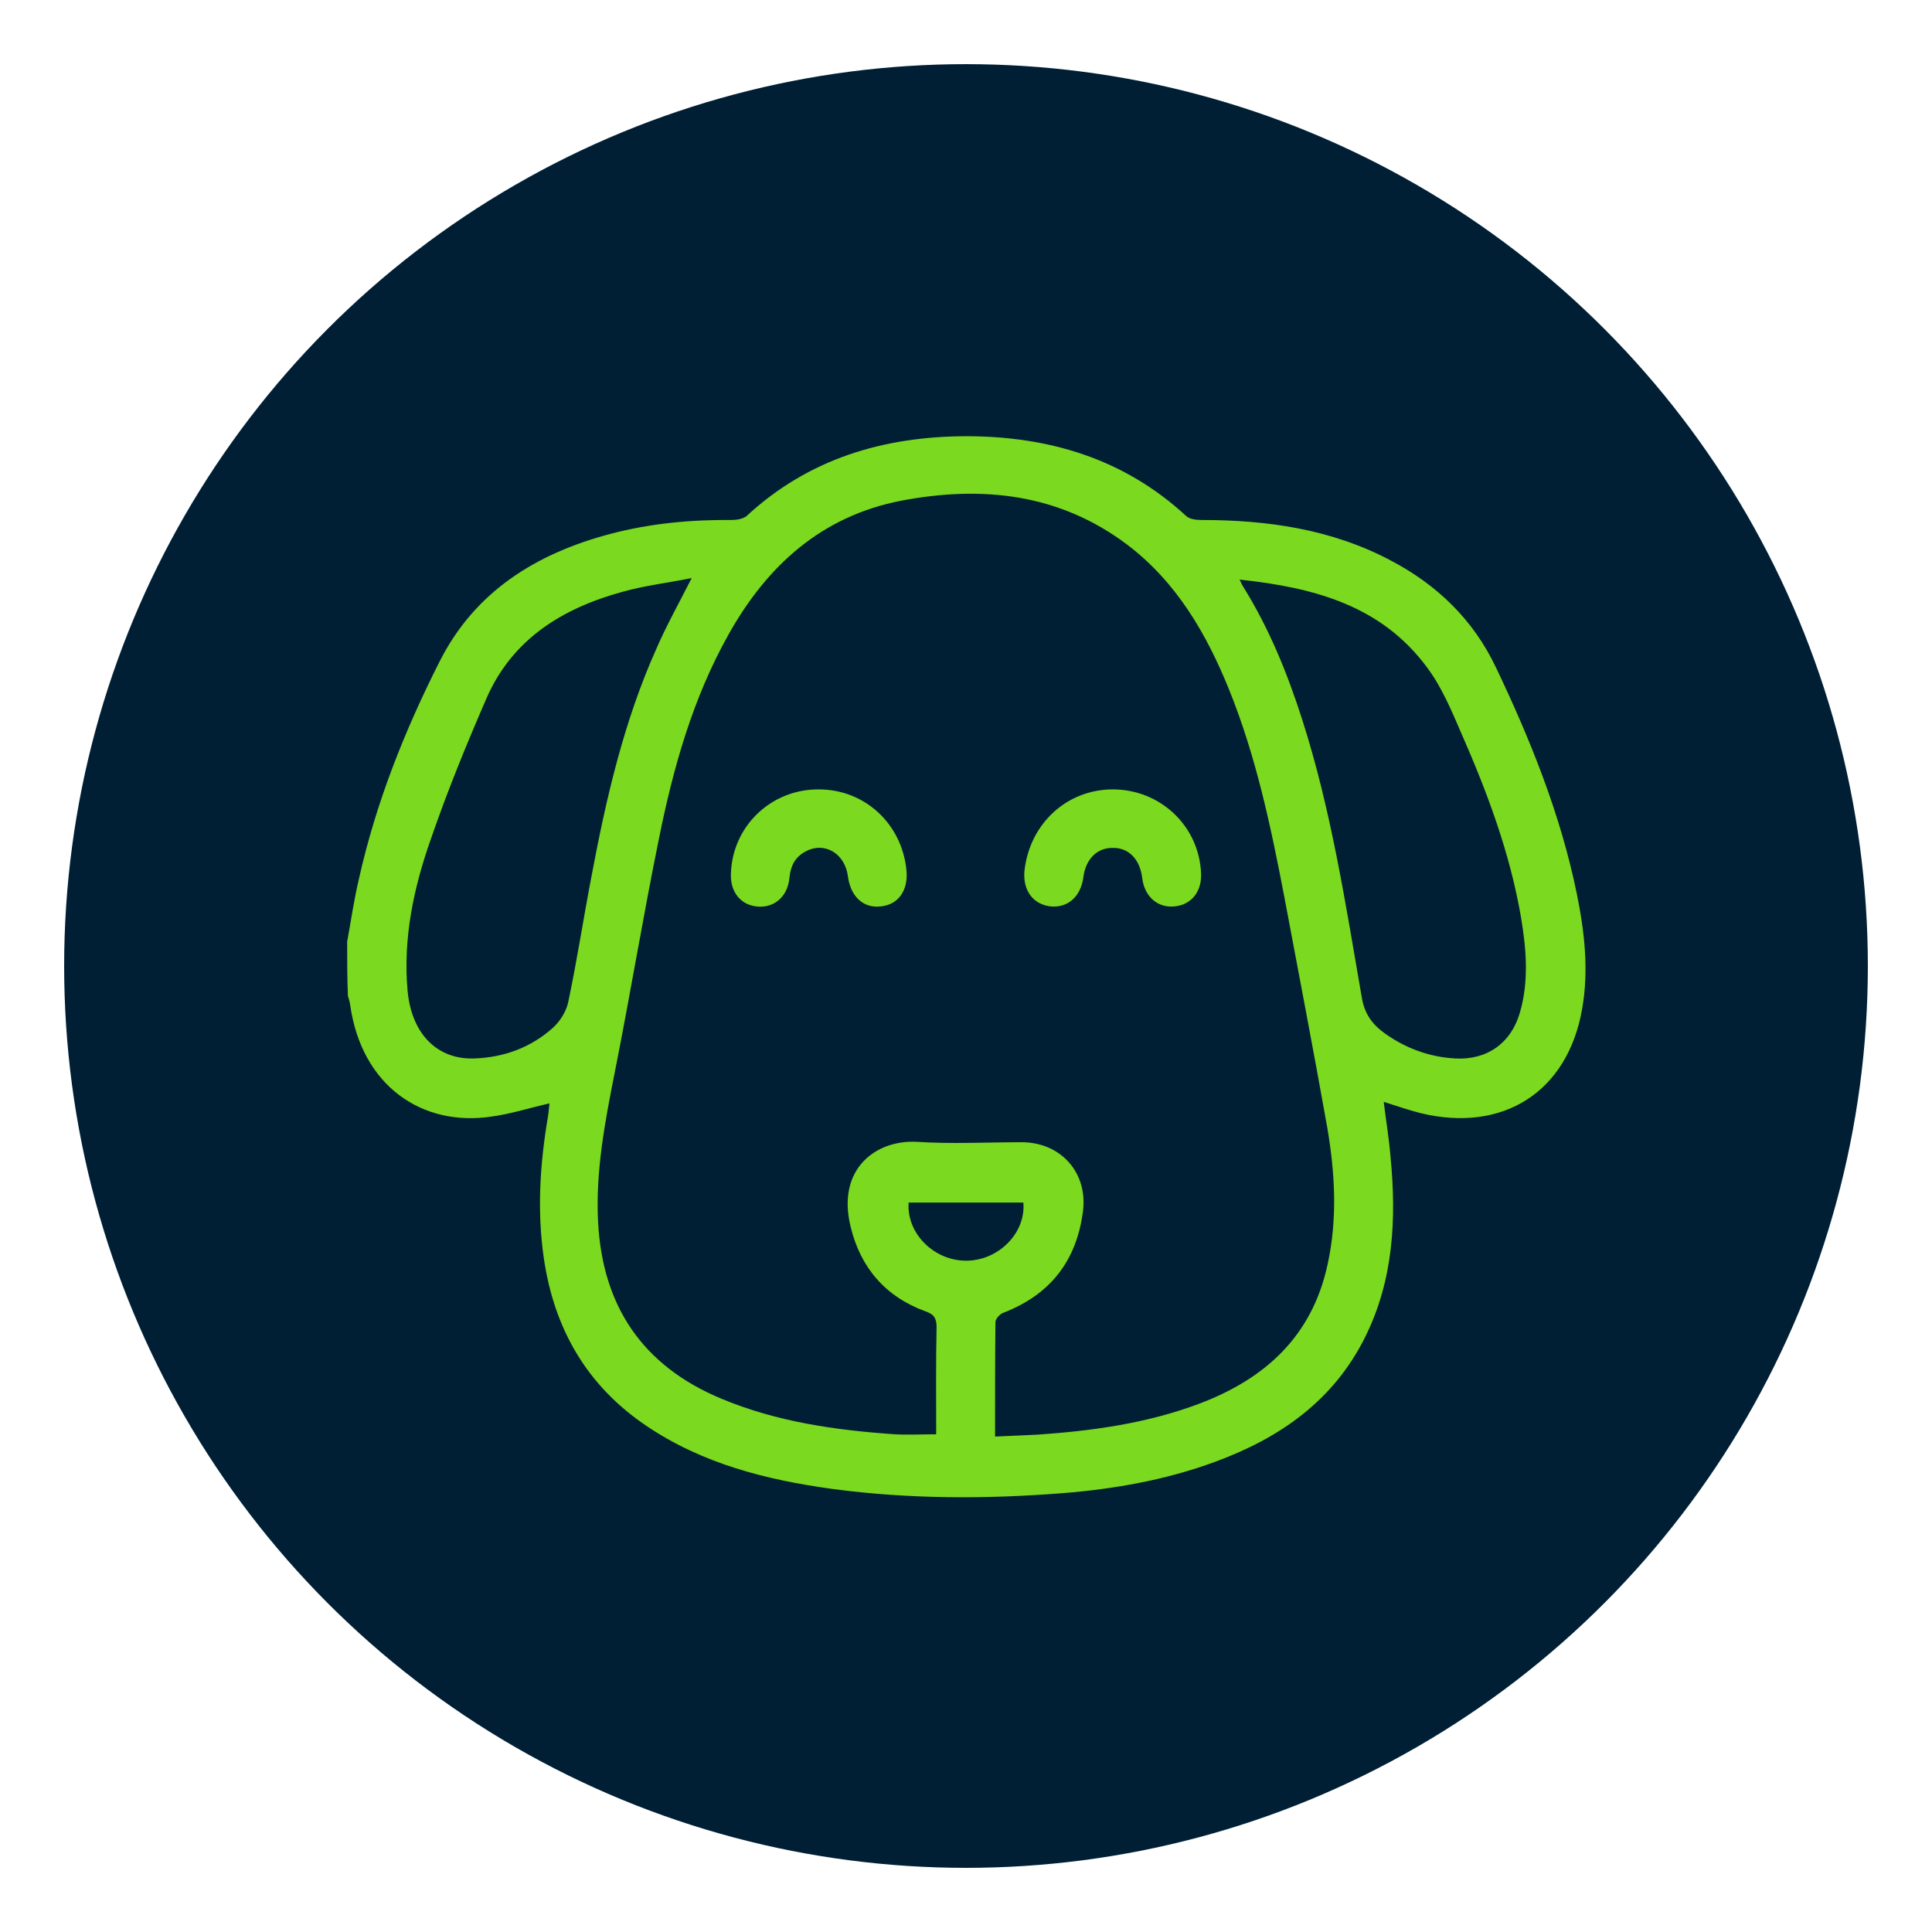
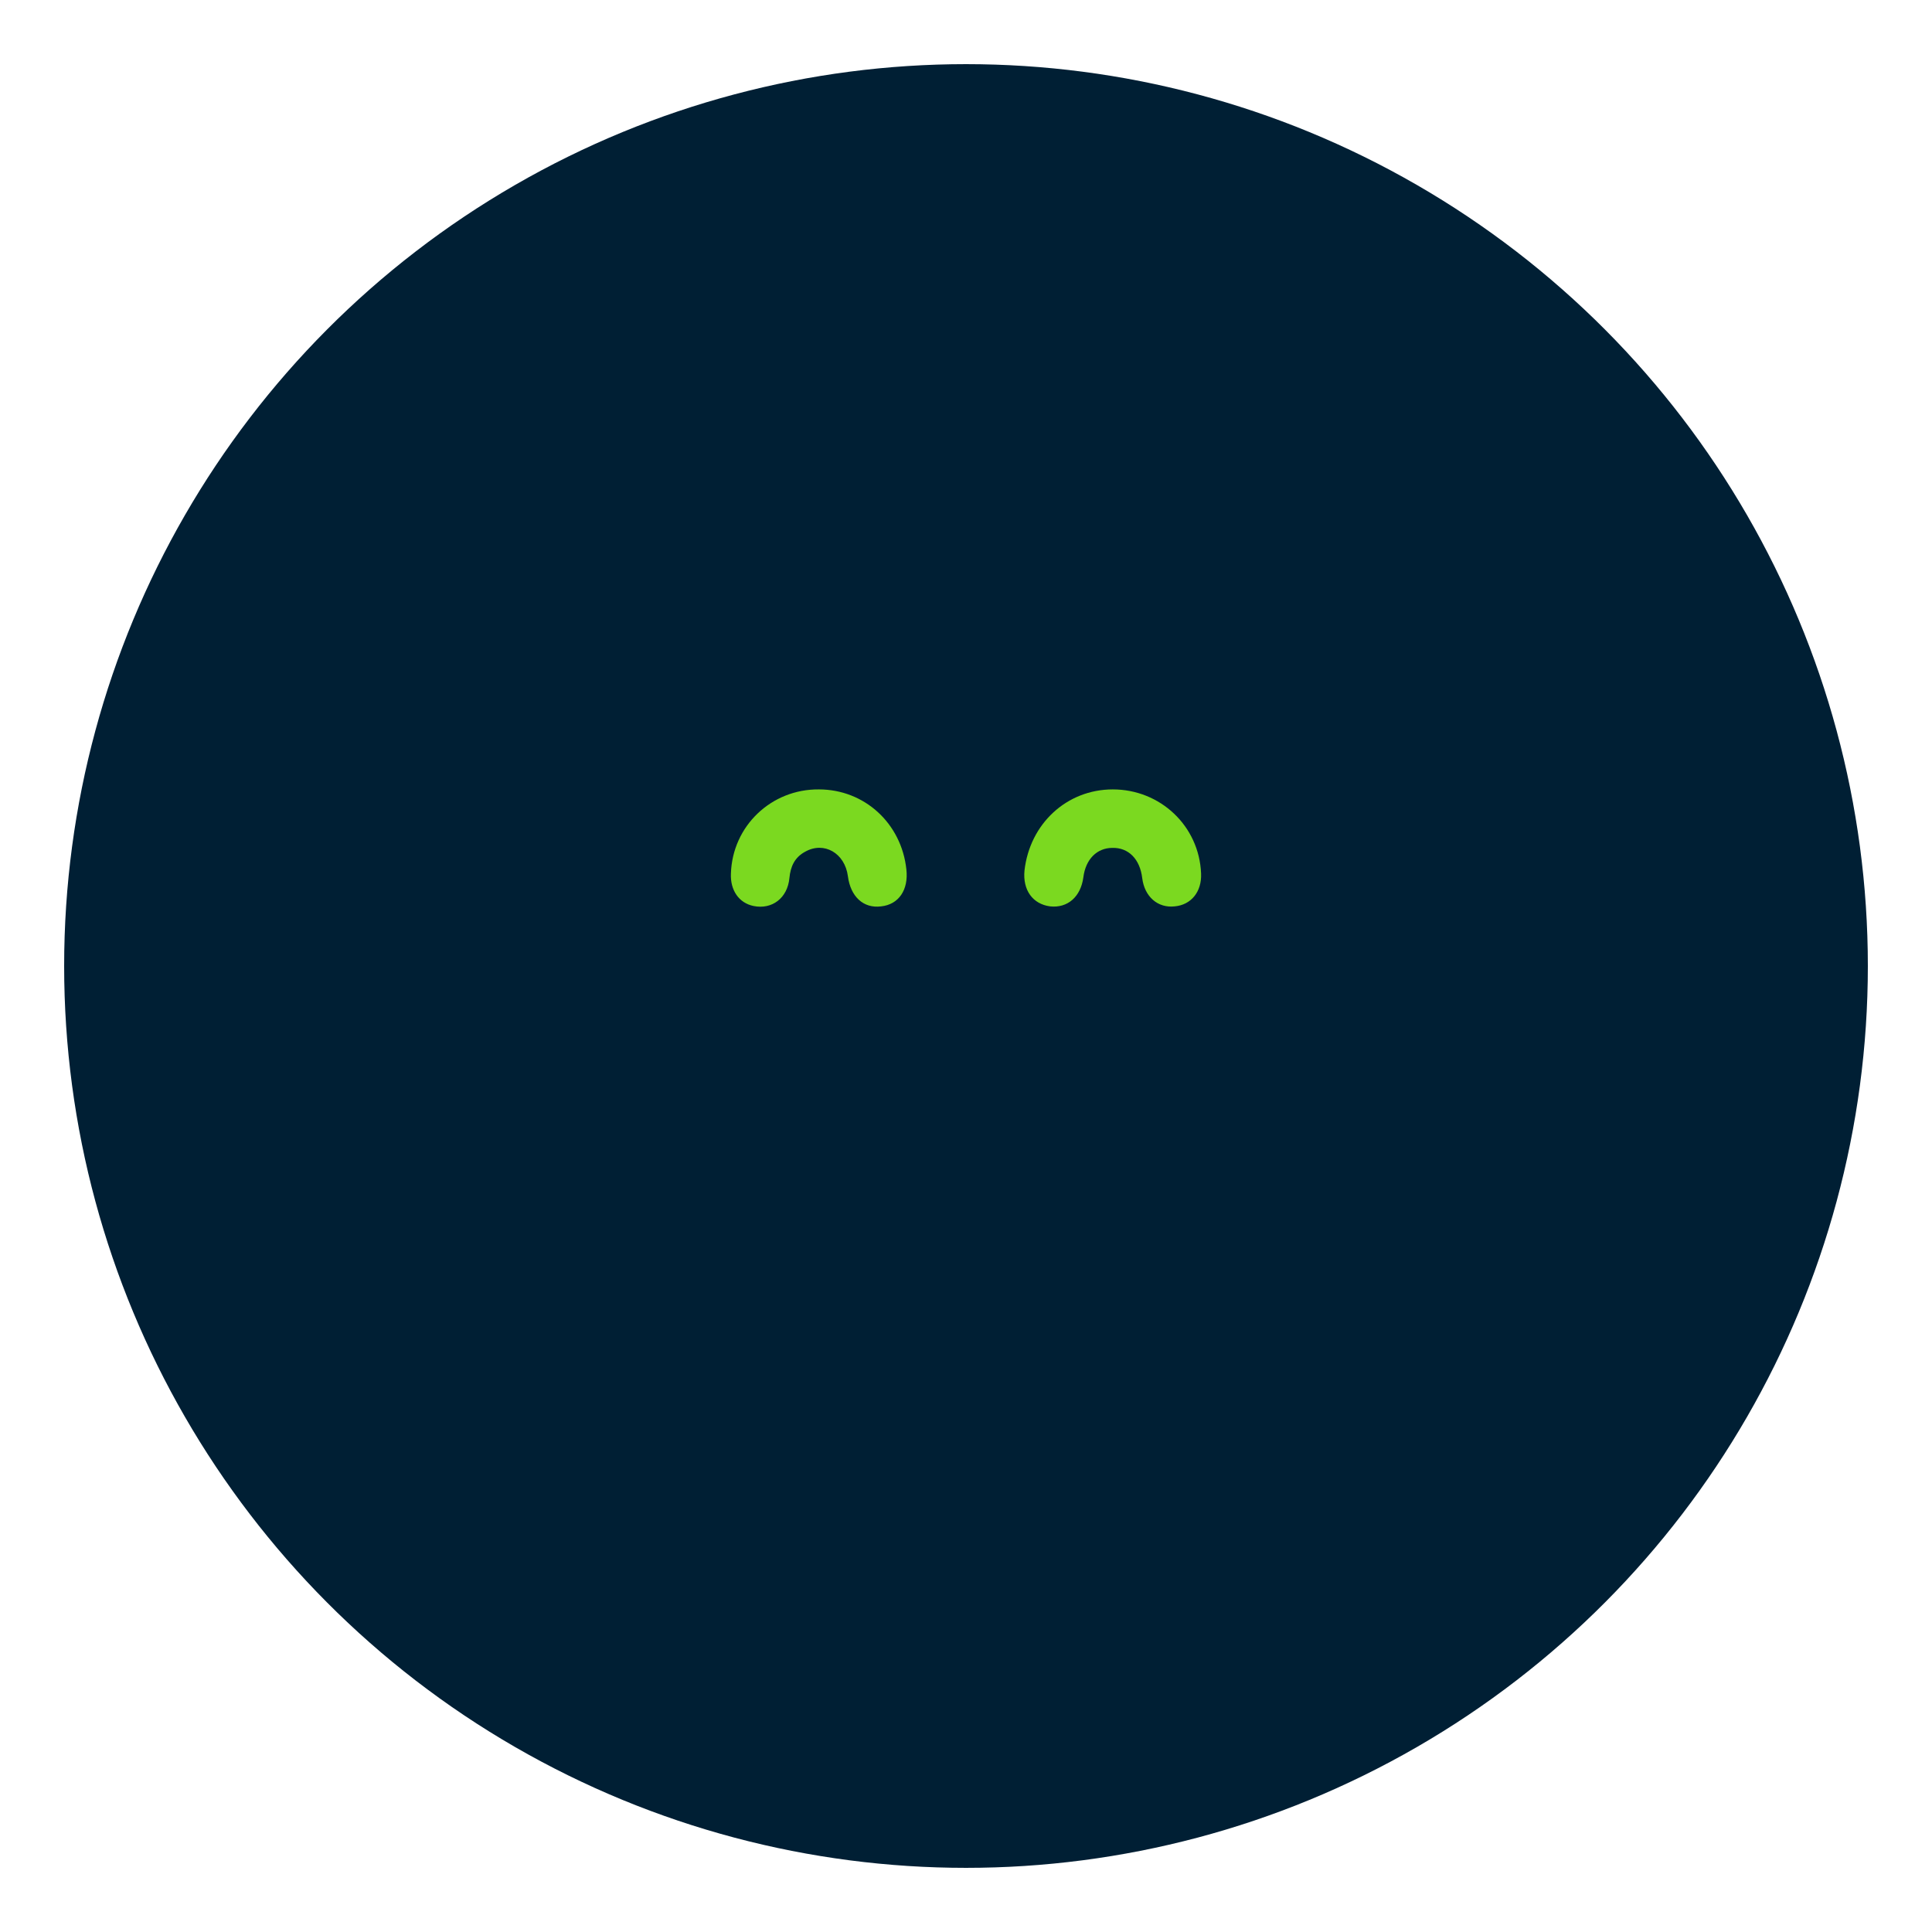
<svg xmlns="http://www.w3.org/2000/svg" version="1.1" id="Capa_1" x="0px" y="0px" viewBox="0 0 512 512" style="enable-background:new 0 0 512 512;" xml:space="preserve">
  <style type="text/css">
	.st0{fill:#001F34;}
	.st1{fill:#7BD920;}
</style>
  <circle class="st0" cx="256" cy="256" r="239" />
  <g>
-     <path class="st1" d="M92,249.6c1-5.5,1.8-11.1,3.1-16.6c4.5-20.2,12.1-39.3,21.4-57.7c9.4-18.6,25.6-28.6,45.2-33.8   c10.6-2.8,21.4-3.8,32.3-3.7c1.3,0,2.9-0.3,3.8-1c16.4-15.2,36.2-21.1,58.1-21.2c22,0,41.9,5.9,58.4,21.1c0.9,0.9,2.7,1.1,4,1.1   c17.5,0,34.5,2.4,50.2,10.7c12.4,6.5,22,15.8,28,28.5c9.1,19.1,17,38.7,21.3,59.5c2.1,10.2,3.3,20.5,1.5,30.8   c-3.8,22-20.9,33-42.8,27.7c-3.2-0.8-6.3-1.9-9.8-3c0.6,4.9,1.4,9.7,1.8,14.5c1.6,16.5,0.8,32.7-6.7,47.8   c-8.4,16.9-22.6,26.8-39.8,33.1c-13,4.8-26.6,7.2-40.3,8.3c-20.4,1.6-40.7,1.6-61-1.1c-17.6-2.4-34.6-6.7-49.5-16.8   c-15.8-10.7-24.4-25.8-27.1-44.5c-1.8-12.5-1-24.9,1.1-37.3c0.2-1.2,0.3-2.5,0.4-3.6c-5.2,1.2-10.2,2.8-15.3,3.5   c-18.5,2.8-34.5-8.2-37.5-29.6c-0.1-0.8-0.4-1.6-0.6-2.4C92,259,92,254.3,92,249.6z M263.7,380.7c4-0.2,7.6-0.3,11.2-0.5   c14.6-1,29.1-3,42.9-8.2c17.5-6.6,29.9-17.9,34-36.8c2.7-12.2,2-24.4-0.1-36.6c-3.6-20.2-7.5-40.5-11.3-60.7   c-3.6-18.8-7.5-37.4-14.7-55.2c-6-14.8-13.9-28.4-26.9-38.3c-18-13.6-38.5-15.8-60-11.7c-21.1,4.1-35.5,17.2-45.7,35.4   c-9.5,16.9-14.7,35.4-18.5,54.3c-4.2,20.6-7.6,41.3-11.7,61.9c-2.6,13.1-5.1,26.2-4.4,39.6c1.2,22.3,11.8,38,32.5,46.7   c14.8,6.2,30.3,8.4,46.1,9.5c3.6,0.2,7.2,0,11,0c0-9.4-0.1-18.9,0.1-28.3c0-2.4-0.6-3.5-3-4.3c-10.6-3.9-17.2-11.6-19.8-22.5   c-3.7-15.2,6.7-23,17.6-22.4c9.3,0.6,18.6,0.1,27.9,0.1c10.3,0.1,17.4,8.1,16.1,18.3c-1.7,13.2-8.7,22.1-21.1,26.9   c-0.9,0.3-2.1,1.6-2.1,2.5C263.7,360.4,263.7,370.3,263.7,380.7z M183.3,153.2c-6.5,1.3-12.5,2-18.2,3.6   c-15.8,4.3-29.2,12.4-36.1,28.1c-5.4,12.4-10.5,24.9-14.9,37.7c-4.5,12.8-7.3,26.1-6.1,39.8c1,11.5,7.8,18.5,17.8,18.1   c7.8-0.3,14.9-2.9,20.7-8.1c1.9-1.7,3.6-4.4,4.1-6.9c2.3-10.9,4-22,6.1-33c3.9-20.8,8.6-41.3,17.3-60.7   C176.6,165.8,179.8,160.1,183.3,153.2z M328.5,153.6c0.6,1.2,0.8,1.7,1.1,2.1c6.8,11,11.6,22.8,15.5,35c7.7,24,11.5,48.9,15.8,73.7   c0.7,4.2,2.7,7,6,9.4c5.6,4,11.8,6.3,18.7,6.7c8.5,0.5,14.9-4.1,17.2-12.2c2.4-8.3,1.7-16.7,0.3-25.1c-2.9-17-8.9-33.1-15.8-48.8   c-2.6-6-5.2-12.3-9.1-17.5C366.1,160.5,348.3,155.7,328.5,153.6z M240.8,318.7c-0.6,8.2,6.8,15.5,15.4,15.4   c8.5-0.1,15.7-7.4,15-15.4C261,318.7,250.9,318.7,240.8,318.7z" />
    <path class="st1" d="M217,209.2c12.1,0,21.9,9,23.2,21.2c0.6,5.4-2,9.3-6.7,9.8c-4.7,0.6-8.1-2.6-8.8-8c-0.8-6.1-6.3-9.3-11.3-6.5   c-2.8,1.5-3.9,3.9-4.2,7c-0.5,5.3-4.6,8.4-9.5,7.4c-3.9-0.8-6.2-4.2-6-8.6C194.1,218.9,204.4,209.1,217,209.2z" />
    <path class="st1" d="M294.9,209.2c12.6,0,22.9,9.7,23.4,22.3c0.2,4.8-2.6,8.3-7,8.7c-4.5,0.5-8-2.6-8.6-7.5c-0.6-5-3.6-8.1-7.9-8   c-4.1,0-7.1,3-7.7,7.8c-0.7,5.2-4.2,8.2-8.8,7.7c-4.6-0.6-7.3-4.3-6.8-9.5C272.9,218.3,282.7,209.2,294.9,209.2z" />
  </g>
</svg>